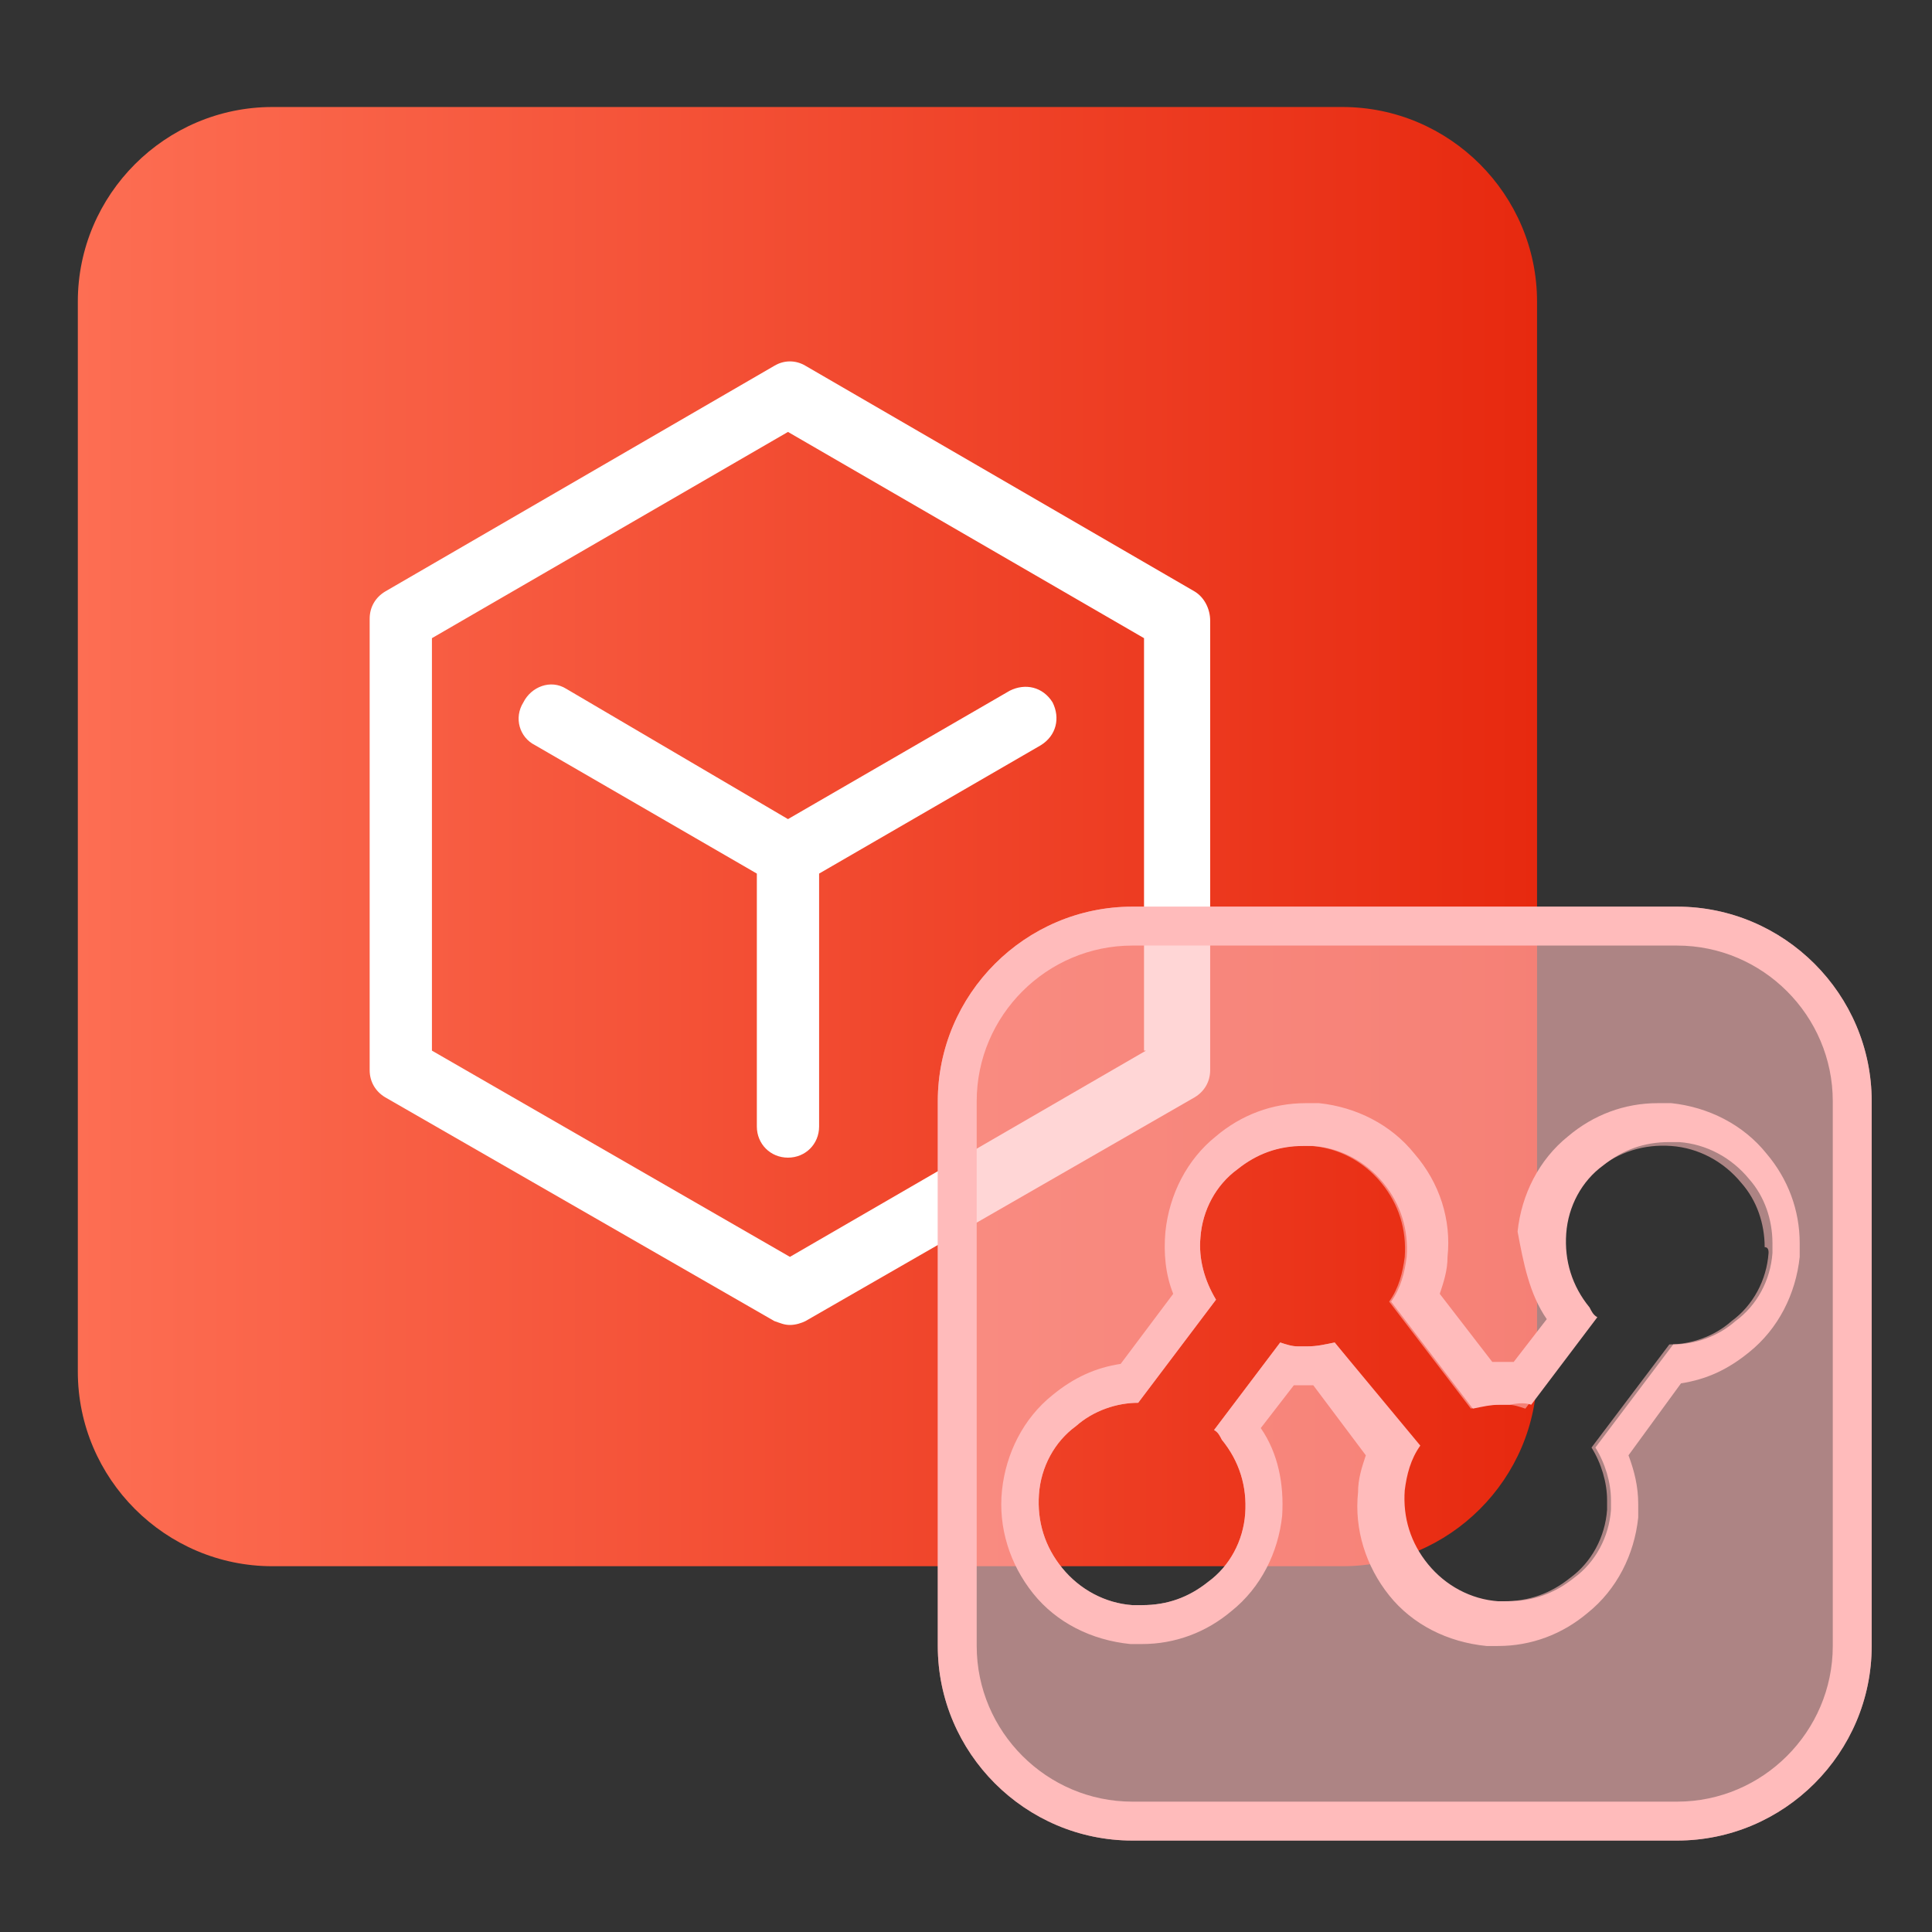
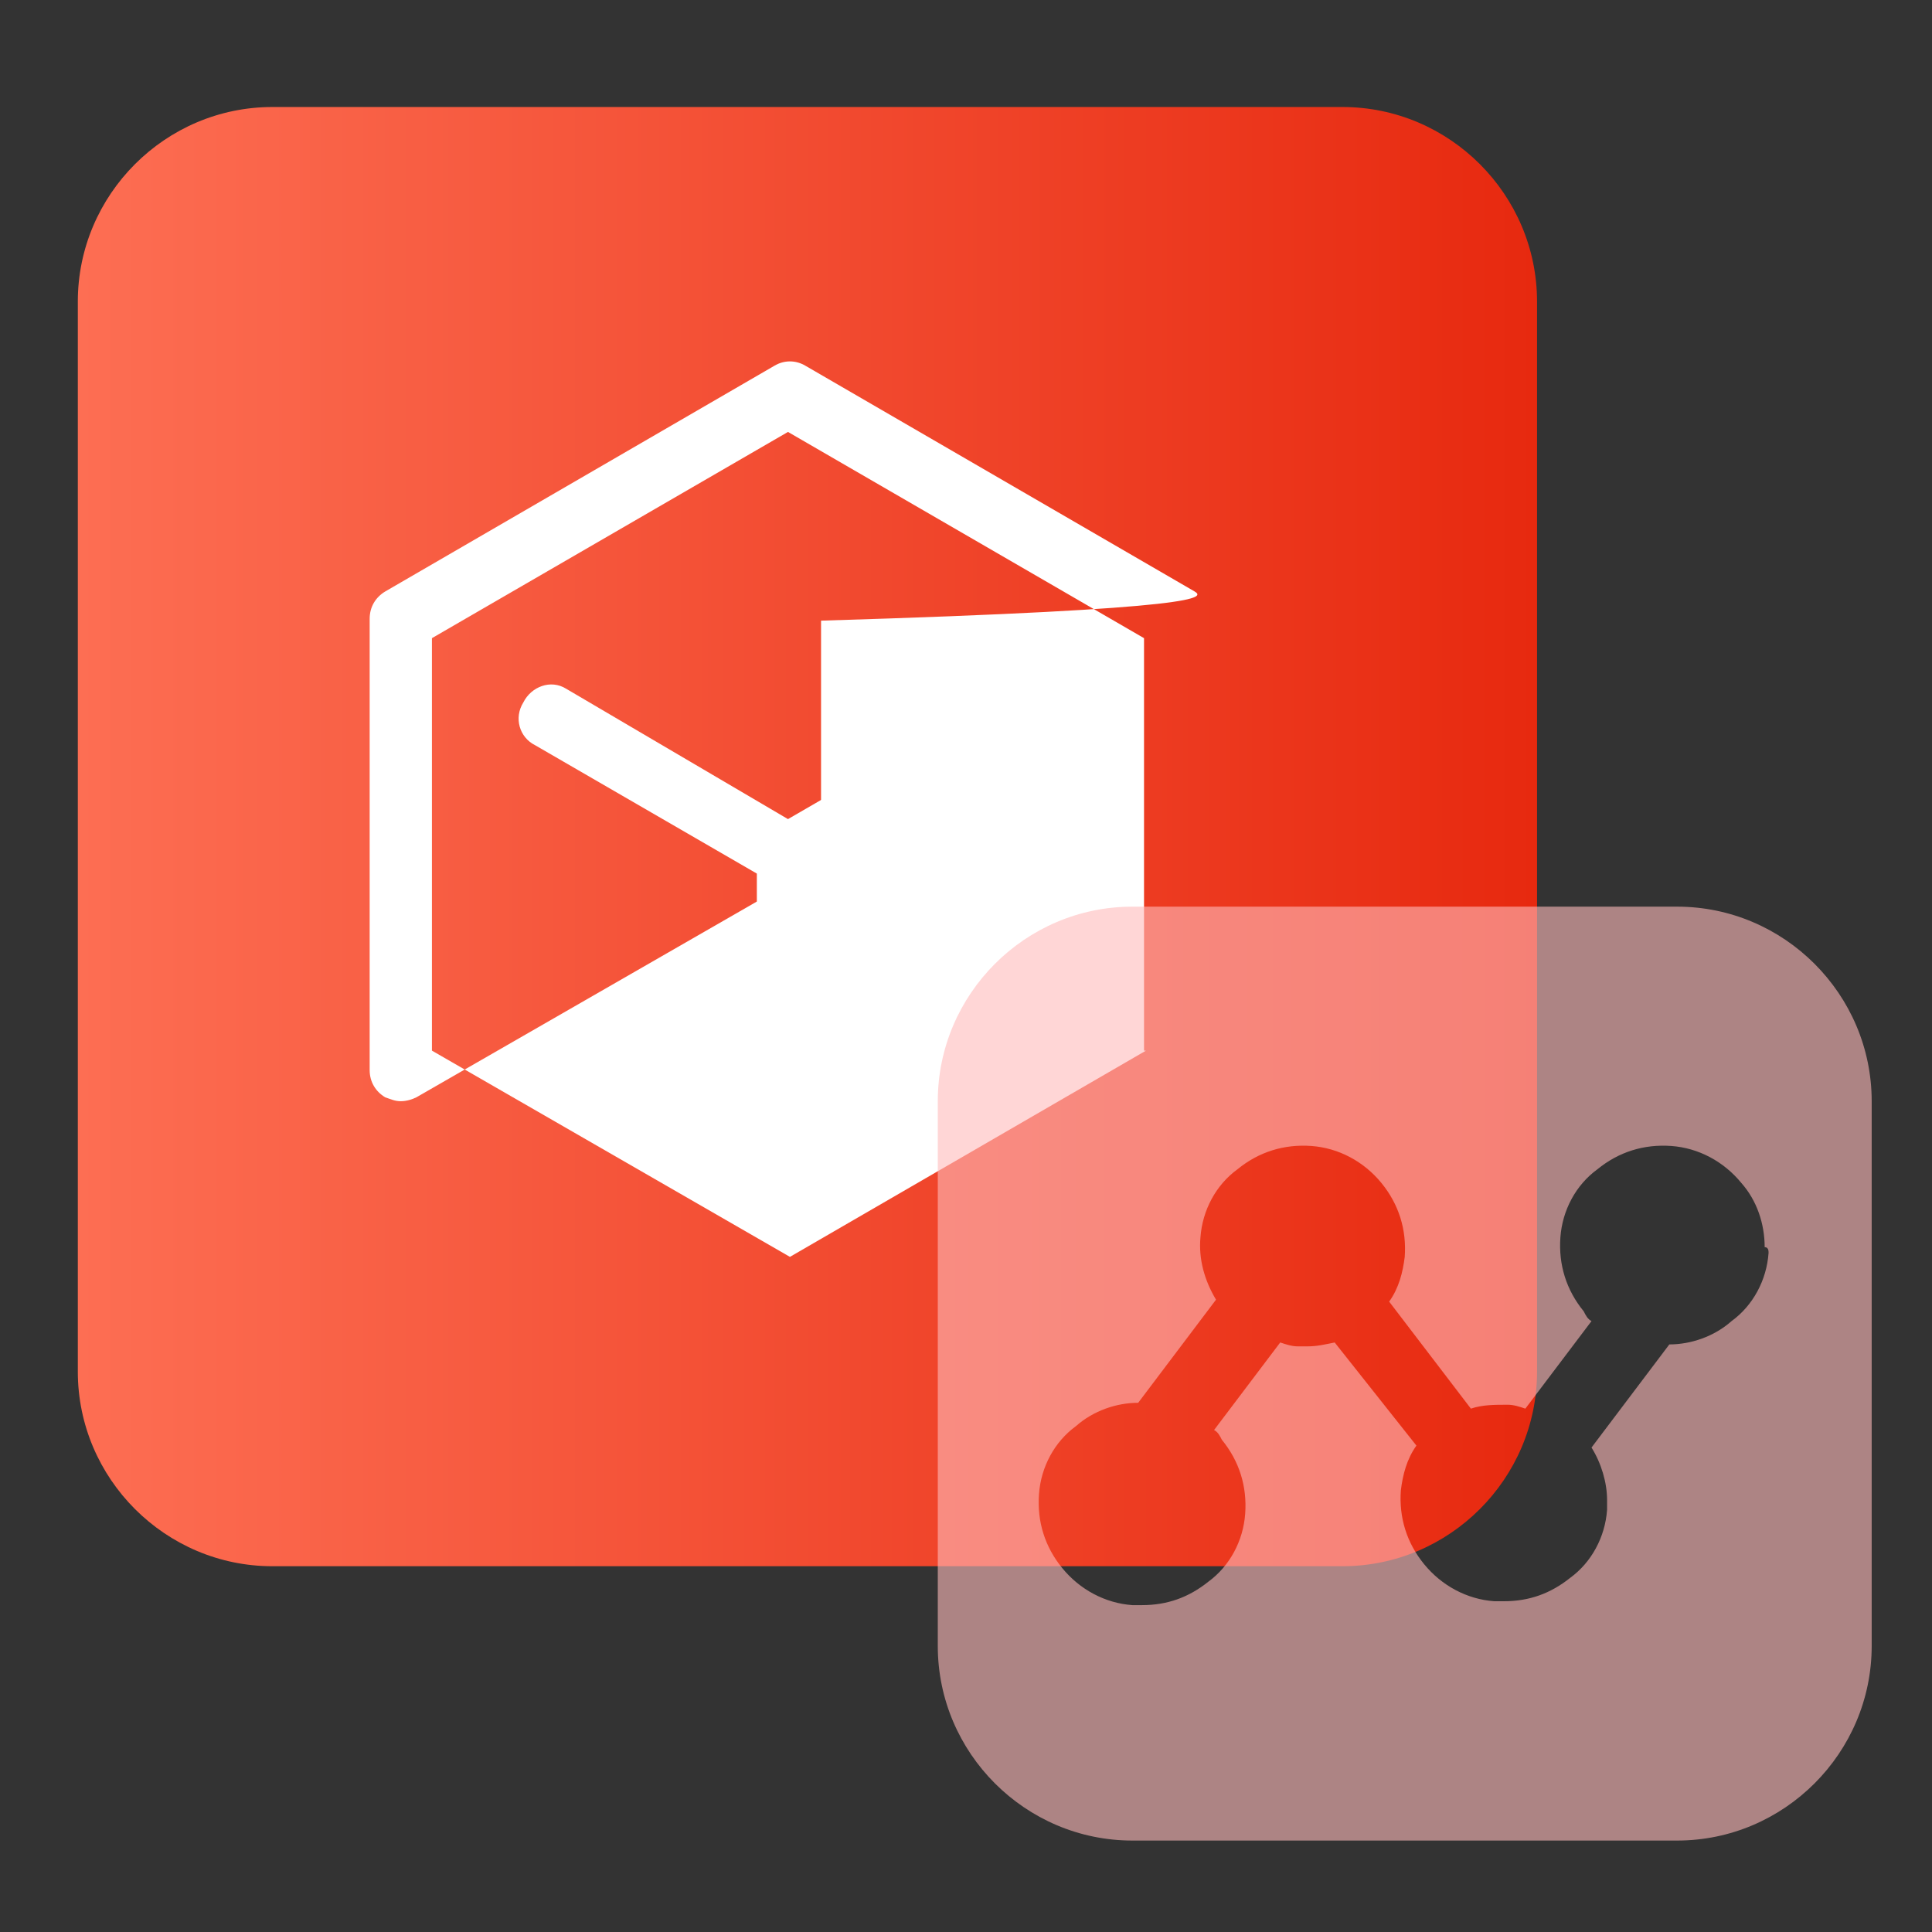
<svg xmlns="http://www.w3.org/2000/svg" version="1.1" id="图层_1" x="0px" y="0px" viewBox="0 0 99.3 99.3" style="enable-background:new 0 0 99.3 99.3;" xml:space="preserve">
  <rect x="0" y="0" width="99.3" height="99.3" fill="#333333" stroke="none" />
  <style type="text/css">
	.st0{fill:url(#icon-InDrive3.svg_1_);}
	.st1{fill:#A1C6EB;}
	.st2{fill:#FFFFFF;}
	.st3{opacity:0.6;fill:#FFBBBB;}
	.st4{fill:#FFBBBB;}
</style>
  <linearGradient id="icon-InDrive3.svg_1_" gradientUnits="userSpaceOnUse" x1="4" y1="2379" x2="79" y2="2379" gradientTransform="matrix(1 0 0 1 0 -2336)">
    <stop offset="0" style="stop-color:#FD6E53" />
    <stop offset="1" style="stop-color:#E7290F" />
  </linearGradient>
  <path id="icon-InDrive3.svg" class="st0" d="M14,5.5h55c5.5,0,10,4.5,10,10v55c0,5.5-4.5,10-10,10H14c-5.5,0-10-4.5-10-10v-55  C4,10,8.5,5.5,14,5.5z" />
  <path class="st1" d="M60.1,70.5C60.1,70.5,60.1,70.6,60.1,70.5L60.1,70.5L60.1,70.5" />
  <g>
-     <path class="st2" d="M61.4,30.4l-20-11.6c-0.5-0.3-1.1-0.3-1.6,0l-20,11.6c-0.5,0.3-0.8,0.8-0.8,1.4V55c0,0.6,0.3,1.1,0.8,1.4   l20,11.5c0.3,0.1,0.5,0.2,0.8,0.2s0.6-0.1,0.8-0.2l20-11.5c0.5-0.3,0.8-0.8,0.8-1.4V31.9C62.2,31.3,61.9,30.7,61.4,30.4z M58.9,54   L40.6,64.6L22.2,54V32.8l18.3-10.6l18.3,10.6V54H58.9z" />
+     <path class="st2" d="M61.4,30.4l-20-11.6c-0.5-0.3-1.1-0.3-1.6,0l-20,11.6c-0.5,0.3-0.8,0.8-0.8,1.4V55c0,0.6,0.3,1.1,0.8,1.4   c0.3,0.1,0.5,0.2,0.8,0.2s0.6-0.1,0.8-0.2l20-11.5c0.5-0.3,0.8-0.8,0.8-1.4V31.9C62.2,31.3,61.9,30.7,61.4,30.4z M58.9,54   L40.6,64.6L22.2,54V32.8l18.3-10.6l18.3,10.6V54H58.9z" />
    <path class="st2" d="M29.1,35.4c-0.8-0.5-1.8-0.1-2.2,0.7c-0.5,0.8-0.2,1.8,0.6,2.2l11.4,6.6v13c0,0.9,0.7,1.6,1.6,1.6   c0.9,0,1.6-0.7,1.6-1.6v-13l11.4-6.6c0.8-0.5,1-1.4,0.6-2.2c-0.5-0.8-1.4-1-2.2-0.6l-11.4,6.6L29.1,35.4z" />
  </g>
  <path class="st3" d="M86.2,46.6h-28c-5.5,0-10,4.5-10,10v28c0,5.5,4.5,10,10,10h28c5.5,0,10-4.5,10-10v-28  C96.2,51.1,91.7,46.6,86.2,46.6z M90.9,64.4c-0.1,1.4-0.8,2.7-1.9,3.5c-0.9,0.8-2.1,1.2-3.2,1.2l-4,5.3c0.5,0.8,0.8,1.8,0.8,2.7  c0,0.2,0,0.3,0,0.5c-0.1,1.4-0.8,2.7-1.9,3.5c-1,0.8-2.1,1.2-3.4,1.2c-0.2,0-0.3,0-0.5,0c-1.4-0.1-2.7-0.8-3.6-1.9  c-0.9-1.1-1.3-2.4-1.2-3.8c0.1-0.8,0.3-1.6,0.8-2.3L68.6,69c-0.5,0.1-0.9,0.2-1.4,0.2c-0.2,0-0.3,0-0.5,0c-0.3,0-0.6-0.1-0.9-0.2  l-3.4,4.5c0.2,0.1,0.3,0.3,0.4,0.5c0.9,1.1,1.3,2.4,1.2,3.8c-0.1,1.4-0.8,2.7-1.9,3.5c-1,0.8-2.1,1.2-3.4,1.2c-0.2,0-0.3,0-0.5,0  c-1.4-0.1-2.7-0.8-3.6-1.9c-0.9-1.1-1.3-2.4-1.2-3.8c0.1-1.4,0.8-2.7,1.9-3.5c0.9-0.8,2.1-1.2,3.2-1.2l4-5.3c-0.6-1-0.9-2.1-0.8-3.2  c0.1-1.4,0.8-2.7,1.9-3.5c1.1-0.9,2.4-1.3,3.8-1.2c1.4,0.1,2.7,0.8,3.6,1.9c0.9,1.1,1.3,2.4,1.2,3.8c-0.1,0.8-0.3,1.6-0.8,2.3  l4.2,5.5c0.6-0.2,1.2-0.2,1.9-0.2c0.3,0,0.6,0.1,0.9,0.2l3.4-4.5c-0.2-0.1-0.3-0.3-0.4-0.5c-0.9-1.1-1.3-2.4-1.2-3.8  c0.1-1.4,0.8-2.7,1.9-3.5c1.1-0.9,2.4-1.3,3.8-1.2c1.4,0.1,2.7,0.8,3.6,1.9c0.8,0.9,1.2,2.1,1.2,3.3C90.9,64.1,90.9,64.3,90.9,64.4z  " />
  <g>
-     <path class="st4" d="M86.2,48.6c4.4,0,8,3.6,8,8v28c0,4.4-3.6,8-8,8h-28c-4.4,0-8-3.6-8-8v-28c0-4.4,3.6-8,8-8H86.2 M79.5,67.8   l-1.7,2.2c-0.2,0-0.4,0-0.6,0c-0.2,0-0.4,0-0.5,0L74,66.5c0.2-0.6,0.4-1.2,0.4-1.9c0.2-1.9-0.4-3.8-1.7-5.3c-1.2-1.5-3-2.4-4.9-2.6   c-0.2,0-0.4,0-0.7,0c-1.7,0-3.3,0.6-4.6,1.7c-1.5,1.2-2.4,3-2.6,4.9c-0.1,1.1,0,2.2,0.4,3.2l-2.7,3.6c-1.3,0.2-2.4,0.7-3.5,1.6   c-1.5,1.2-2.4,3-2.6,4.9c-0.2,1.9,0.4,3.8,1.6,5.3c1.2,1.5,3,2.4,5,2.6c0.2,0,0.4,0,0.6,0c1.7,0,3.3-0.6,4.6-1.7   c1.5-1.2,2.4-3,2.6-4.9c0.1-1.6-0.2-3.2-1.1-4.5l1.7-2.2c0.2,0,0.4,0,0.5,0c0.2,0,0.4,0,0.5,0l2.7,3.6c-0.2,0.6-0.4,1.2-0.4,1.9   c-0.2,1.9,0.4,3.8,1.6,5.3c1.2,1.5,3,2.4,5,2.6c0.2,0,0.4,0,0.6,0c1.7,0,3.3-0.6,4.6-1.7c1.5-1.2,2.4-3,2.6-4.9c0-0.2,0-0.4,0-0.7   c0-0.9-0.2-1.7-0.5-2.5l2.7-3.7c1.3-0.2,2.4-0.7,3.5-1.6c1.5-1.2,2.4-3,2.6-4.9c0-0.2,0-0.4,0-0.7c0-1.7-0.6-3.3-1.7-4.6   c-1.2-1.5-3-2.4-4.9-2.6c-0.2,0-0.4,0-0.7,0c-1.7,0-3.3,0.6-4.6,1.7c-1.5,1.2-2.4,3-2.6,4.9C78.3,64.9,78.6,66.5,79.5,67.8    M86.2,46.6h-28c-5.5,0-10,4.5-10,10v28c0,5.5,4.5,10,10,10h28c5.5,0,10-4.5,10-10v-28C96.2,51.1,91.7,46.6,86.2,46.6L86.2,46.6z    M78.7,72.2l3.4-4.5c-0.2-0.1-0.3-0.3-0.4-0.5c-0.9-1.1-1.3-2.4-1.2-3.8c0.1-1.4,0.8-2.7,1.9-3.5c1-0.8,2.1-1.2,3.4-1.2   c0.2,0,0.3,0,0.5,0c1.4,0.1,2.7,0.8,3.6,1.9c0.8,0.9,1.2,2.1,1.2,3.3c0,0.2,0,0.3,0,0.5c-0.1,1.4-0.8,2.7-1.9,3.5   c-0.9,0.8-2.1,1.2-3.2,1.2l-4,5.3c0.5,0.8,0.8,1.8,0.8,2.7c0,0.2,0,0.3,0,0.5c-0.1,1.4-0.8,2.7-1.9,3.5c-1,0.8-2.1,1.2-3.4,1.2   c-0.2,0-0.3,0-0.5,0c-1.4-0.1-2.7-0.8-3.6-1.9c-0.9-1.1-1.3-2.4-1.2-3.8c0.1-0.8,0.3-1.6,0.8-2.3L68.6,69c-0.5,0.1-0.9,0.2-1.4,0.2   c-0.2,0-0.3,0-0.5,0c-0.3,0-0.6-0.1-0.9-0.2l-3.4,4.5c0.2,0.1,0.3,0.3,0.4,0.5c0.9,1.1,1.3,2.4,1.2,3.8c-0.1,1.4-0.8,2.7-1.9,3.5   c-1,0.8-2.1,1.2-3.4,1.2c-0.2,0-0.3,0-0.5,0c-1.4-0.1-2.7-0.8-3.6-1.9c-0.9-1.1-1.3-2.4-1.2-3.8c0.1-1.4,0.8-2.7,1.9-3.5   c0.9-0.8,2.1-1.2,3.2-1.2l4-5.3c-0.6-1-0.9-2.1-0.8-3.2c0.1-1.4,0.8-2.7,1.9-3.5c1-0.8,2.1-1.2,3.4-1.2c0.2,0,0.3,0,0.5,0   c1.4,0.1,2.7,0.8,3.6,1.9c0.9,1.1,1.3,2.4,1.2,3.8c-0.1,0.8-0.3,1.6-0.8,2.3l4.2,5.5c0.5-0.1,0.9-0.2,1.4-0.2c0.2,0,0.3,0,0.5,0   C78.1,72.1,78.4,72.1,78.7,72.2L78.7,72.2z" />
-   </g>
+     </g>
</svg>